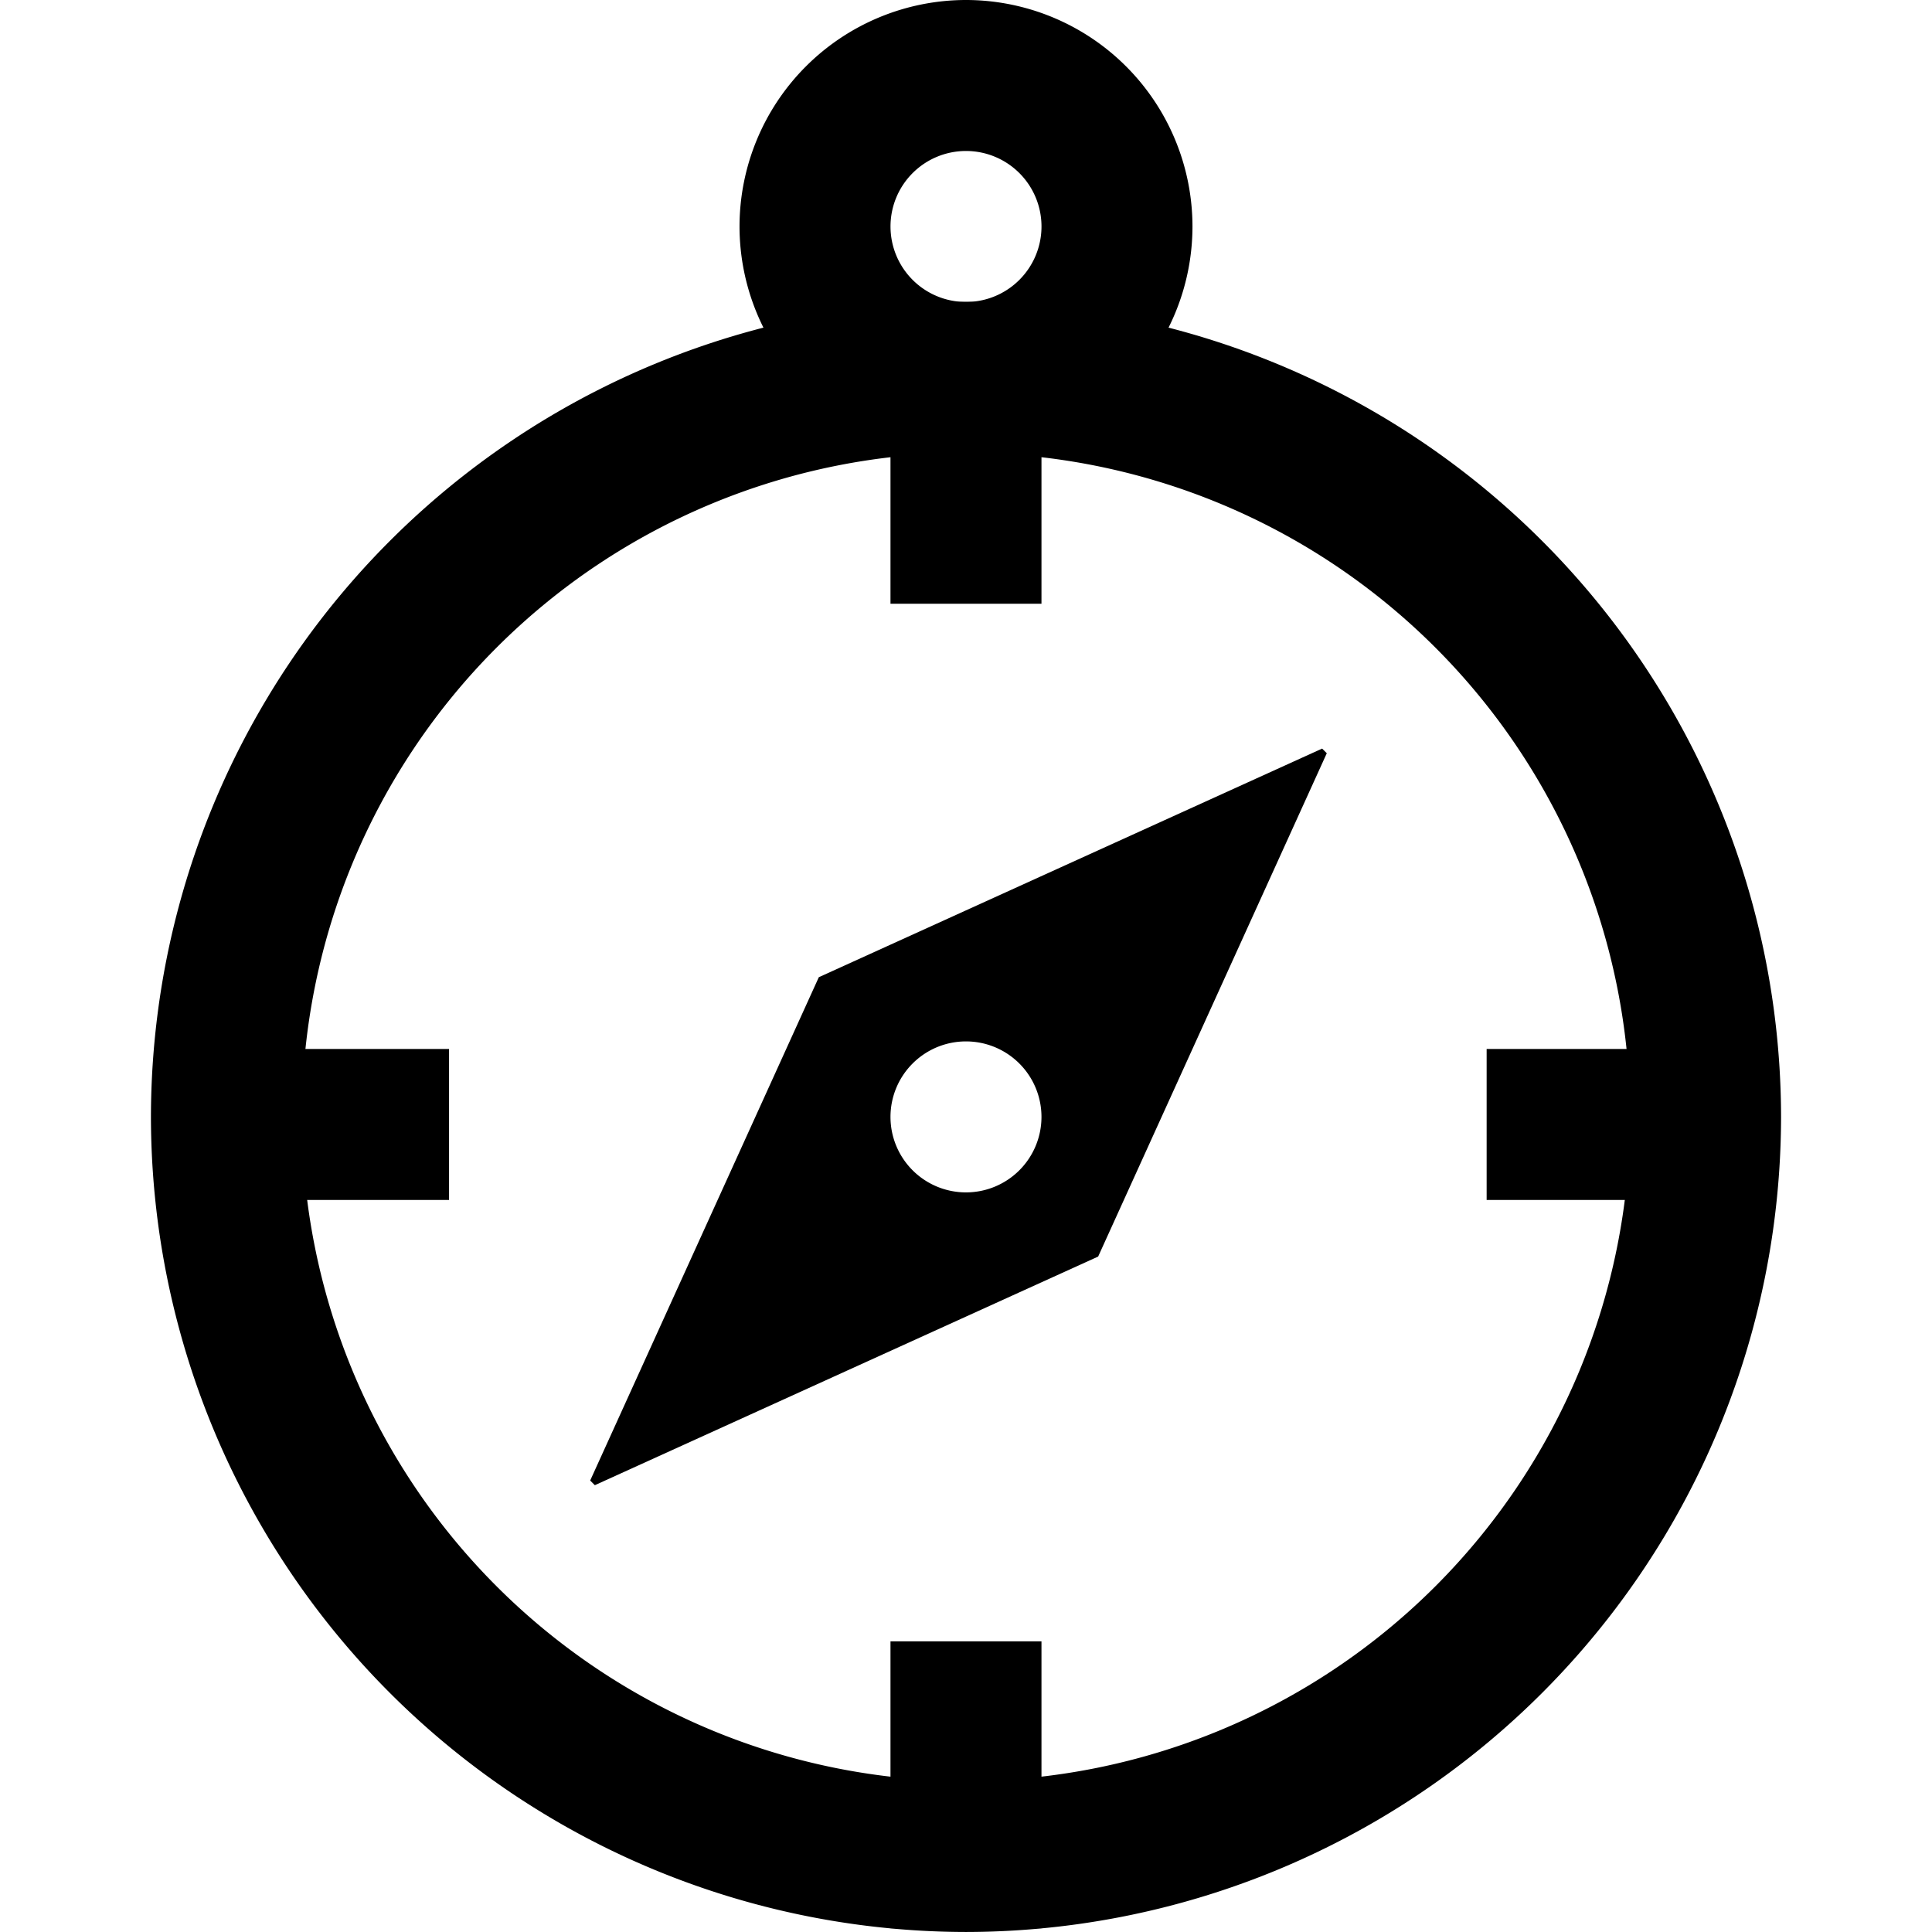
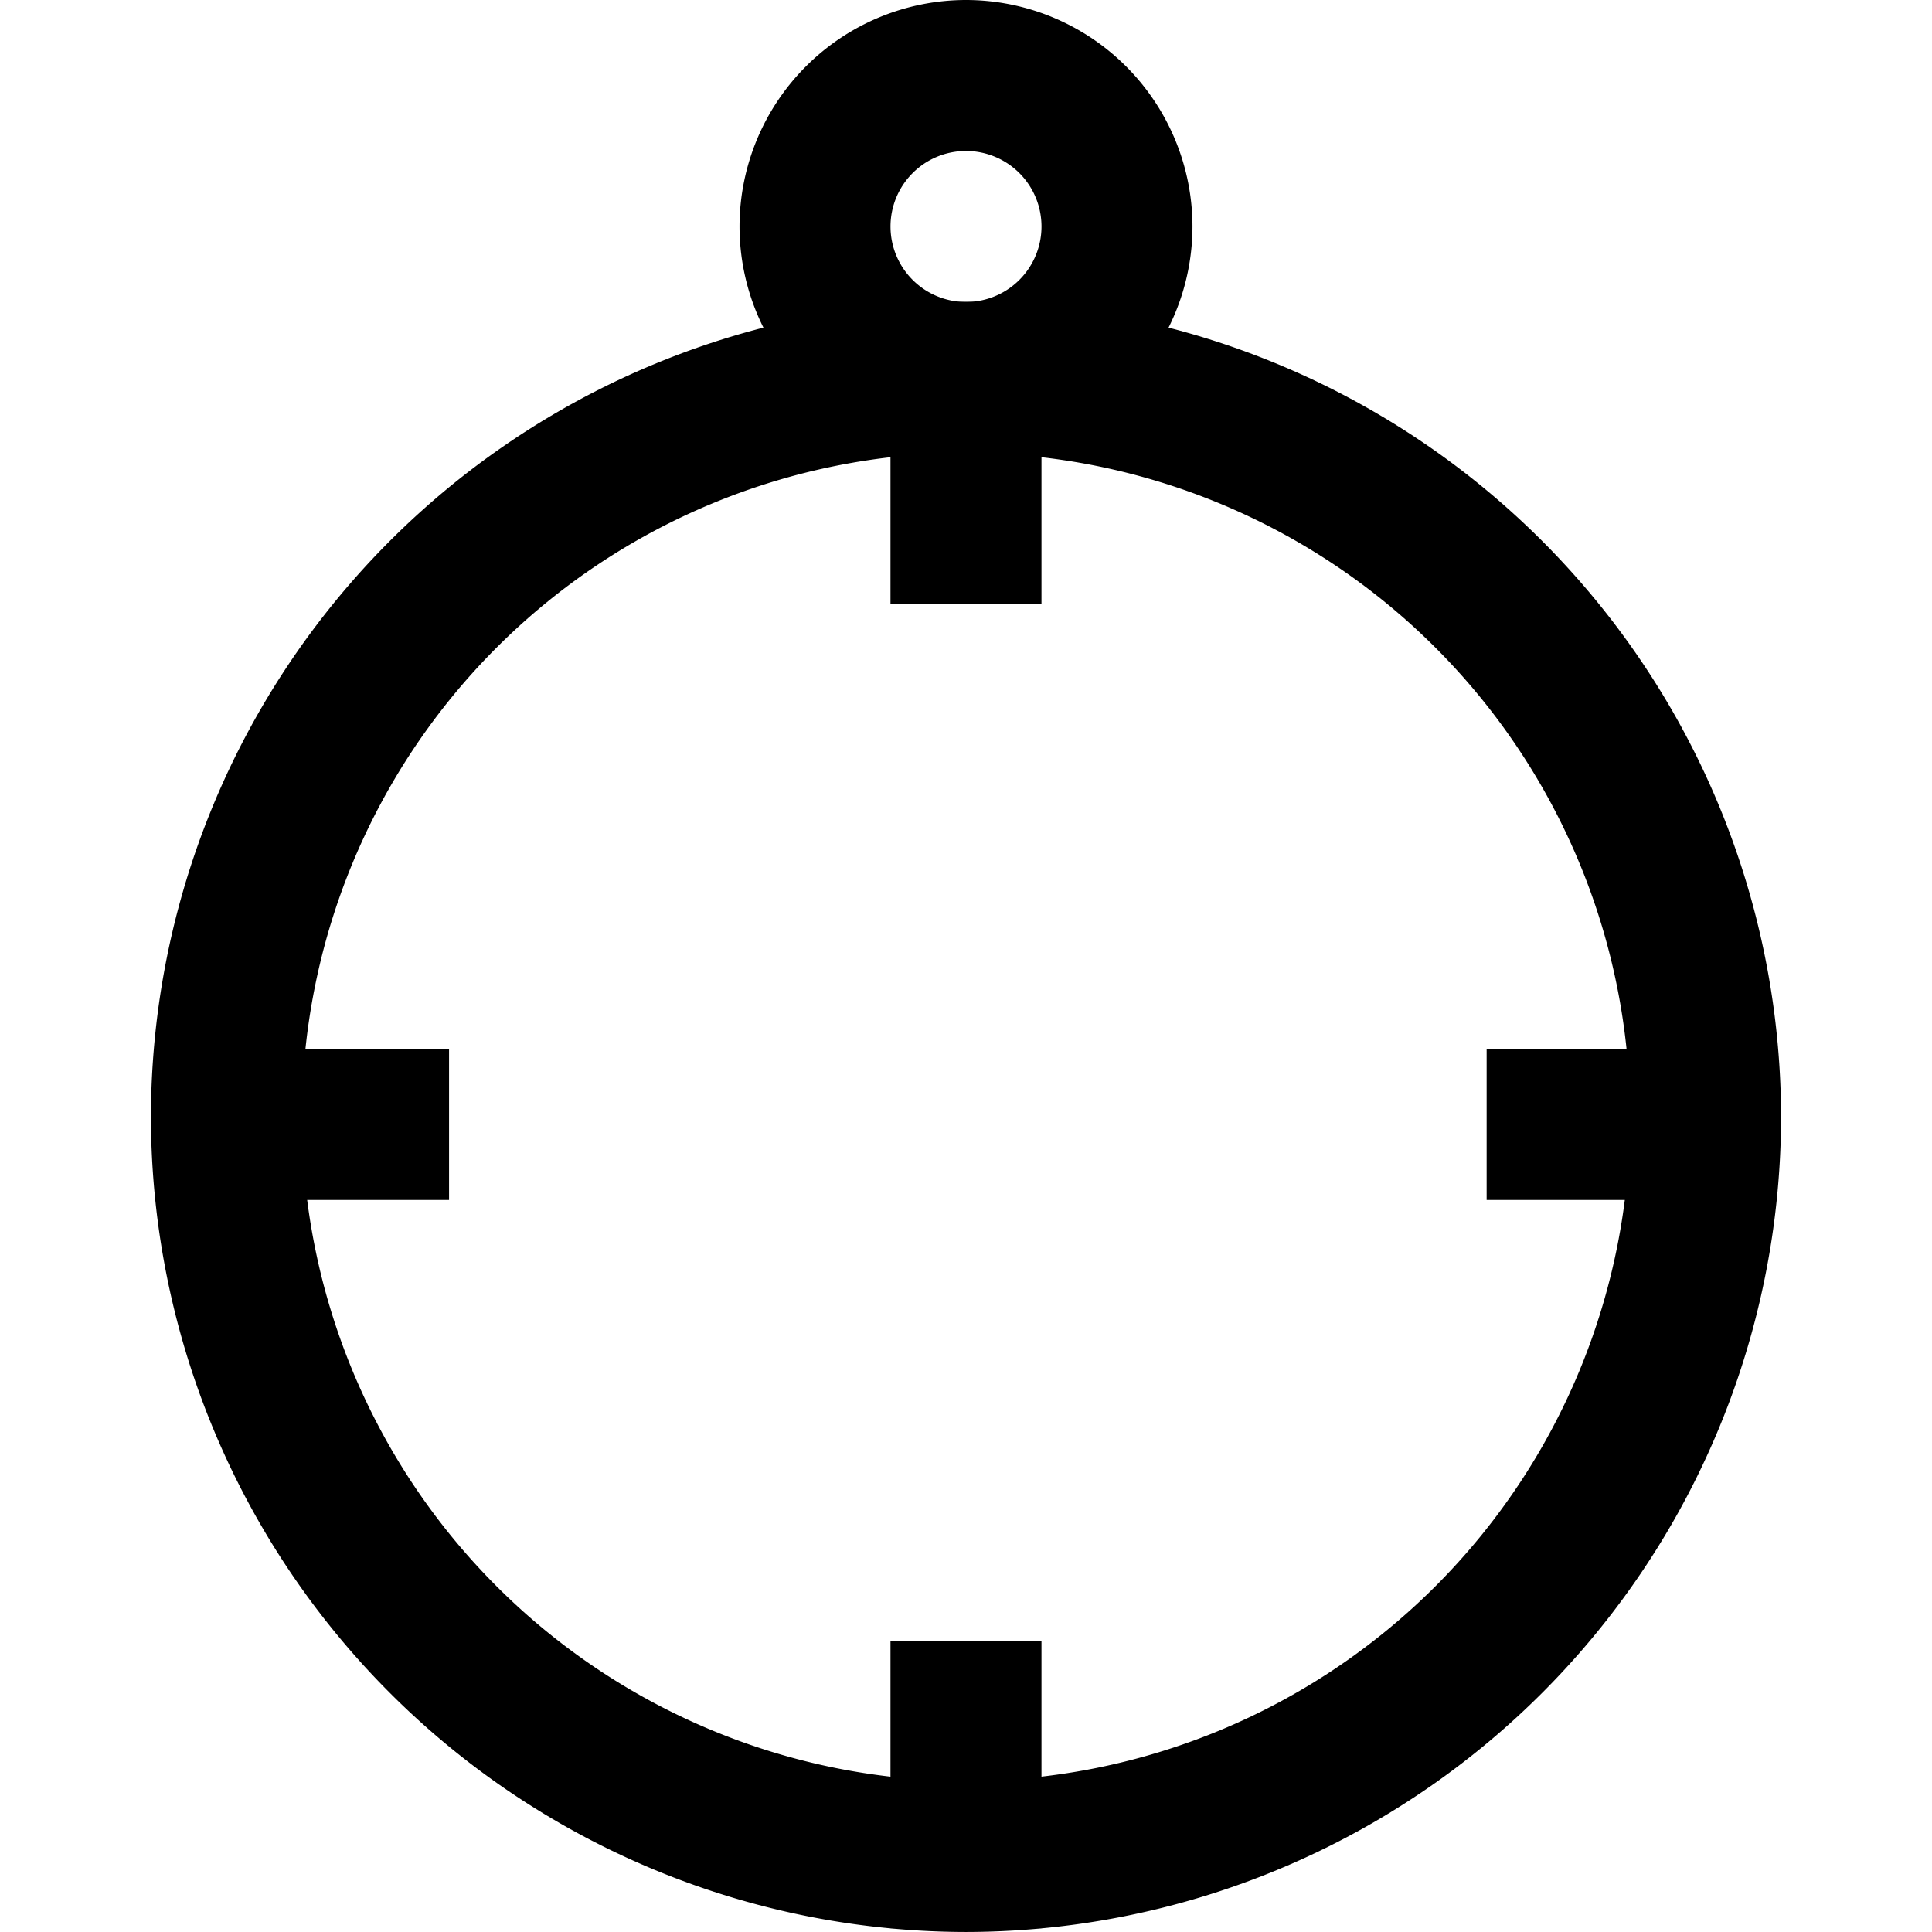
<svg xmlns="http://www.w3.org/2000/svg" width="89.572" height="89.572" viewBox="0 0 89.572 89.572">
  <defs>
    <clipPath id="clip-path">
      <path id="path894" d="M0-682.665H89.572v89.572H0Z" transform="translate(0 682.665)" />
    </clipPath>
  </defs>
  <g id="compass_1_" data-name="compass (1)" transform="translate(0 -0.002)">
    <g id="g888" transform="translate(0 0.002)">
      <g id="g890">
        <g id="g892" clip-path="url(#clip-path)">
          <g id="g898" transform="translate(6.998 13.996)">
            <path id="path900" d="M11.121-288a37.831,37.831,0,0,1,37.788,37.788,37.831,37.831,0,0,1-37.788,37.788,37.831,37.831,0,0,1-37.788-37.788A37.831,37.831,0,0,1,11.121-288Zm0,68.578a30.825,30.825,0,0,0,30.79-30.79A30.825,30.825,0,0,0,11.121-281a30.825,30.825,0,0,0-30.79,30.79A30.825,30.825,0,0,0,11.121-219.421Z" transform="translate(26.667 287.999)" />
          </g>
          <g id="g902" transform="translate(34.289 0)">
            <path id="path904" d="M-122.836-80a10.509,10.509,0,0,1,10.5,10.5,10.509,10.509,0,0,1-10.5,10.5,10.509,10.509,0,0,1-10.5-10.5A10.509,10.509,0,0,1-122.836-80Zm0,14a3.5,3.5,0,0,0,3.5-3.5,3.5,3.5,0,0,0-3.5-3.5,3.5,3.5,0,0,0-3.5,3.5A3.5,3.5,0,0,0-122.836-66Z" transform="translate(133.333 80)" />
          </g>
          <g id="g906" transform="translate(27.358 34.706)">
-             <path id="path908" d="M-115.395-136.246a3.5,3.5,0,0,1-3.5-3.5,3.5,3.5,0,0,1,3.5-3.5,3.5,3.5,0,0,1,3.5,3.5,3.5,3.5,0,0,1-3.5,3.5m16.512-20.576-23.335,10.6-10.6,23.335.216.216s23.334-10.6,23.335-10.6l10.6-23.335Z" transform="translate(132.822 156.822)" />
-           </g>
+             </g>
          <g id="g910" transform="translate(41.287 14.695)">
            <path id="path912" d="M-19.669-61.371h-7v-13.3h7Z" transform="translate(26.667 74.667)" />
          </g>
          <g id="g914" transform="translate(41.287 76.101)">
            <path id="path916" d="M-19.669-61.371h-7v-13.3h7Z" transform="translate(26.667 74.667)" />
          </g>
          <g id="g918" transform="translate(7.523 48.635)">
            <path id="path920" d="M-61.371-19.669h-13.3v-7h13.3Z" transform="translate(74.667 26.667)" />
          </g>
          <g id="g922" transform="translate(68.928 48.635)">
            <path id="path924" d="M-61.371-19.669h-13.3v-7h13.3Z" transform="translate(74.667 26.667)" />
          </g>
        </g>
      </g>
    </g>
  </g>
</svg>